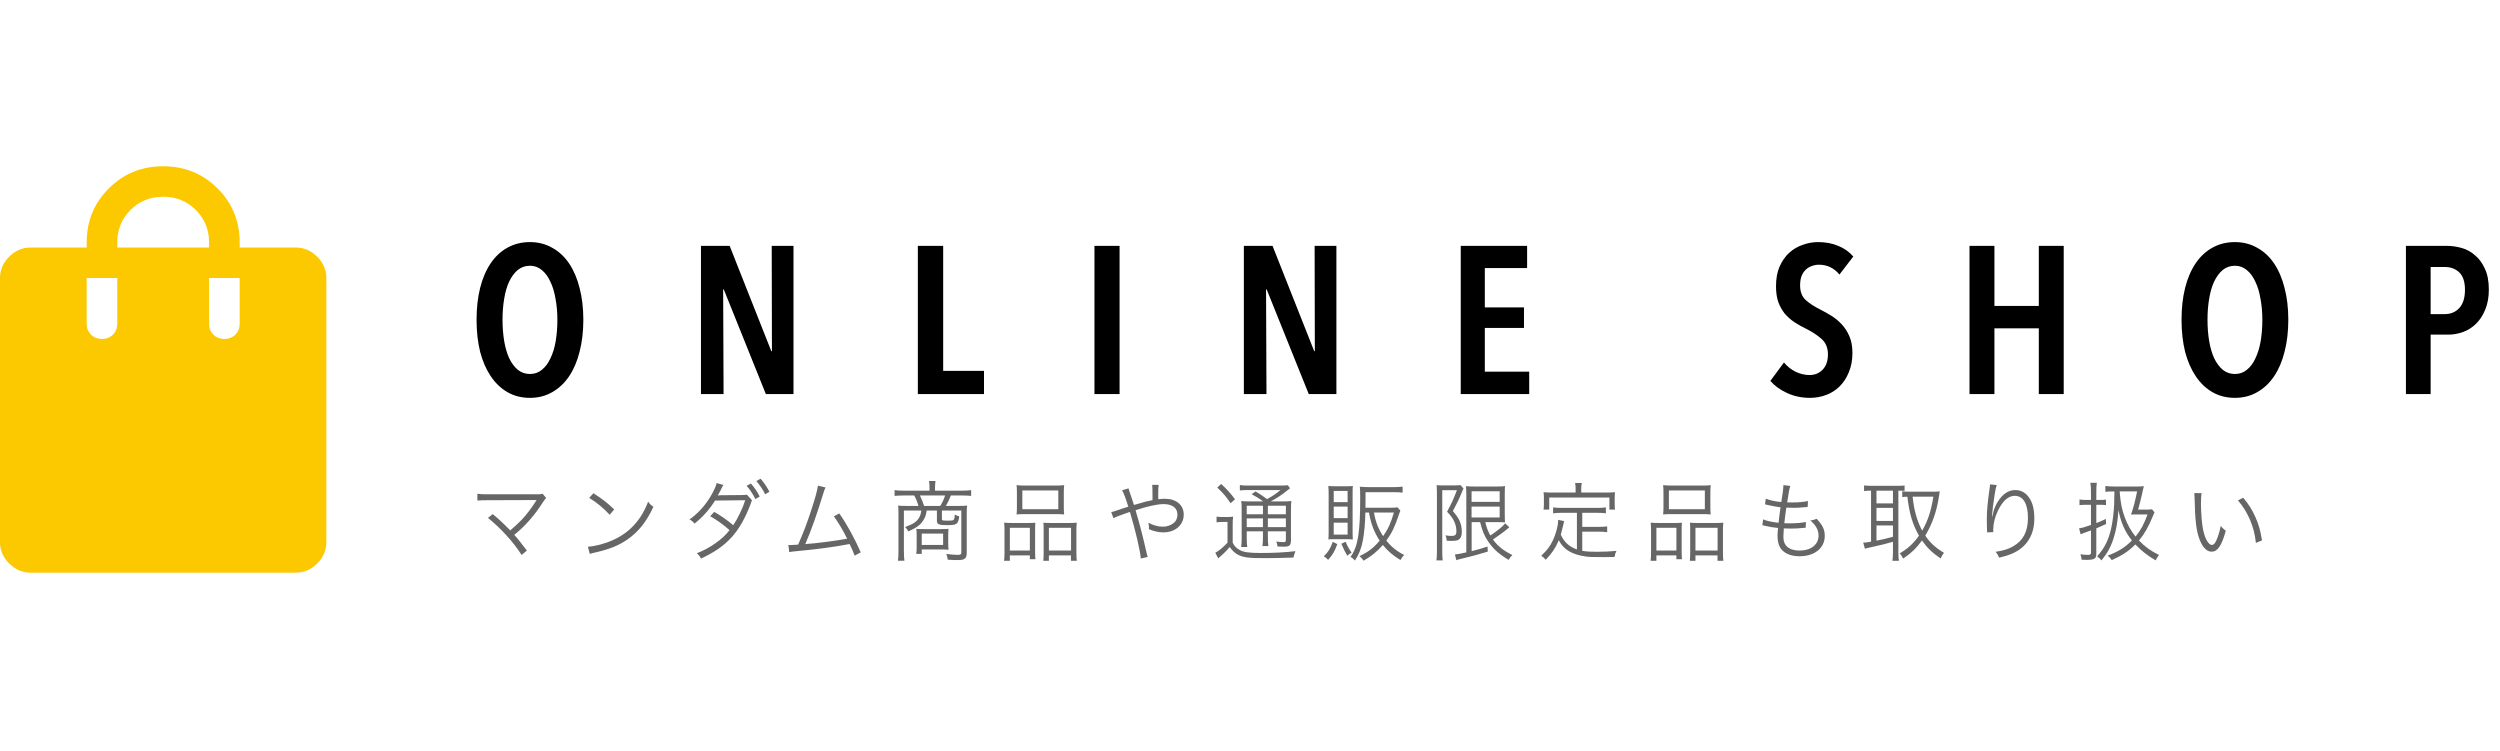
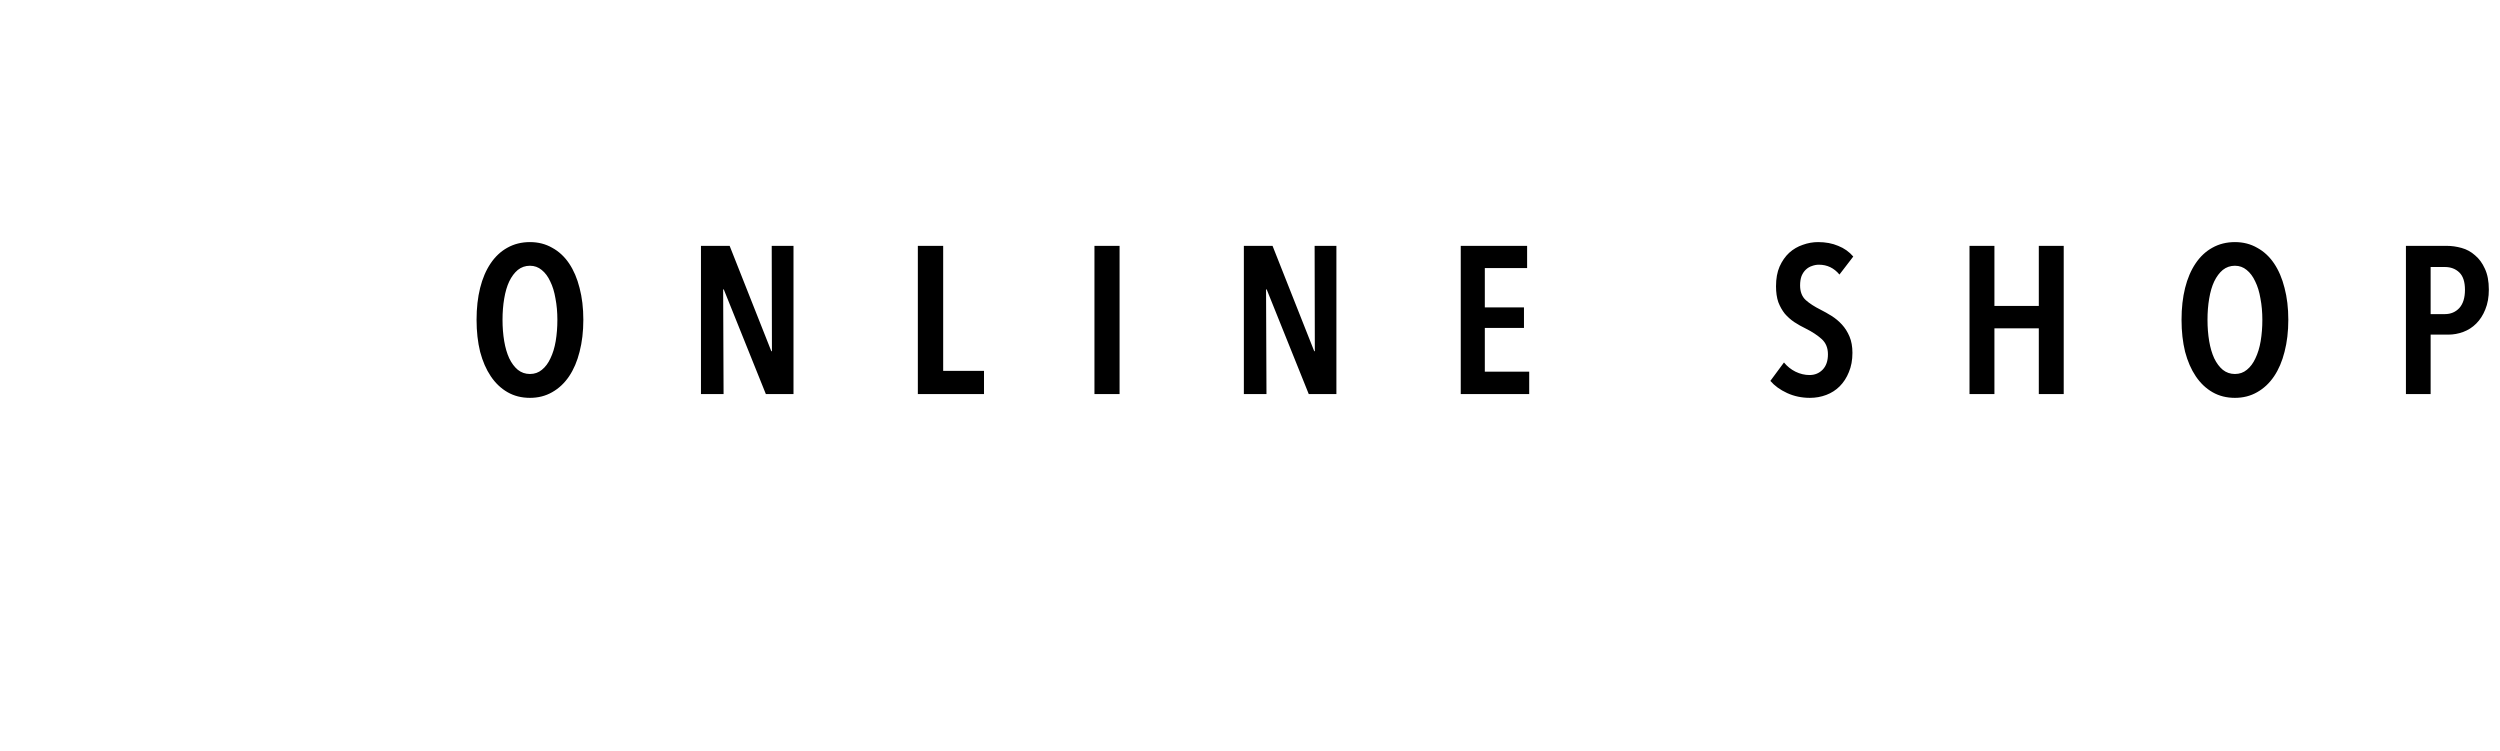
<svg xmlns="http://www.w3.org/2000/svg" width="406" height="122" viewBox="0 0 406 122" fill="none">
-   <path d="M4.969 93C3.644 93 2.484 92.505 1.491 91.515C0.497 90.525 0 89.37 0 88.05V45.15C0 43.83 0.497 42.675 1.491 41.685C2.484 40.695 3.644 40.2 4.969 40.2H14.078V39.375C14.078 35.91 15.279 32.981 17.68 30.589C20.082 28.196 23.022 27 26.5 27C29.978 27 32.918 28.196 35.319 30.589C37.721 32.981 38.922 35.91 38.922 39.375V40.2H48.031C49.356 40.2 50.516 40.695 51.509 41.685C52.503 42.675 53 43.83 53 45.15V88.05C53 89.37 52.503 90.525 51.509 91.515C50.516 92.505 49.356 93 48.031 93H4.969ZM19.047 40.2H33.953V39.375C33.953 37.285 33.235 35.525 31.8 34.095C30.365 32.665 28.598 31.95 26.5 31.95C24.402 31.95 22.635 32.665 21.2 34.095C19.765 35.525 19.047 37.285 19.047 39.375V40.2ZM36.438 55.05C37.155 55.05 37.749 54.816 38.218 54.349C38.687 53.881 38.922 53.29 38.922 52.575V45.15H33.953V52.575C33.953 53.29 34.188 53.881 34.657 54.349C35.126 54.816 35.72 55.05 36.438 55.05ZM16.562 55.05C17.28 55.05 17.874 54.816 18.343 54.349C18.812 53.881 19.047 53.29 19.047 52.575V45.15H14.078V52.575C14.078 53.29 14.313 53.881 14.782 54.349C15.251 54.816 15.845 55.05 16.562 55.05Z" fill="#FCC800" />
  <path d="M94.734 51.93C94.734 53.834 94.53 55.568 94.122 57.132C93.737 58.673 93.17 59.999 92.422 61.11C91.674 62.221 90.756 63.082 89.668 63.694C88.603 64.306 87.401 64.612 86.064 64.612C84.704 64.612 83.491 64.306 82.426 63.694C81.361 63.082 80.454 62.221 79.706 61.11C78.958 59.999 78.38 58.673 77.972 57.132C77.587 55.568 77.394 53.834 77.394 51.93C77.394 50.026 77.587 48.303 77.972 46.762C78.357 45.221 78.924 43.895 79.672 42.784C80.42 41.673 81.327 40.823 82.392 40.234C83.48 39.622 84.704 39.316 86.064 39.316C87.401 39.316 88.603 39.622 89.668 40.234C90.756 40.823 91.674 41.673 92.422 42.784C93.17 43.895 93.737 45.221 94.122 46.762C94.53 48.303 94.734 50.026 94.734 51.93ZM90.518 51.93C90.518 50.706 90.416 49.561 90.212 48.496C90.031 47.408 89.747 46.479 89.362 45.708C88.999 44.915 88.535 44.291 87.968 43.838C87.424 43.385 86.789 43.158 86.064 43.158C85.316 43.158 84.659 43.385 84.092 43.838C83.548 44.291 83.083 44.915 82.698 45.708C82.335 46.479 82.063 47.408 81.882 48.496C81.701 49.561 81.61 50.706 81.61 51.93C81.61 53.154 81.701 54.31 81.882 55.398C82.063 56.463 82.335 57.393 82.698 58.186C83.083 58.979 83.548 59.603 84.092 60.056C84.659 60.509 85.316 60.736 86.064 60.736C86.812 60.736 87.458 60.509 88.002 60.056C88.569 59.603 89.033 58.979 89.396 58.186C89.781 57.393 90.065 56.463 90.246 55.398C90.427 54.31 90.518 53.154 90.518 51.93ZM124.376 64L117.542 47H117.44L117.508 64H113.836V39.928H118.494L125.26 57.03H125.362L125.328 39.928H128.864V64H124.376ZM149.058 64V39.928H153.172V60.226H159.802V64H149.058ZM177.739 64V39.928H181.819V64H177.739ZM212.543 64L205.709 47H205.607L205.675 64H202.003V39.928H206.661L213.427 57.03H213.529L213.495 39.928H217.031V64H212.543ZM237.225 64V39.928H248.003V43.532H241.135V49.924H247.493V53.256H241.135V60.362H248.343V64H237.225ZM298.727 44.586C297.843 43.521 296.732 42.988 295.395 42.988C295.009 42.988 294.635 43.056 294.273 43.192C293.91 43.305 293.581 43.498 293.287 43.77C292.992 44.042 292.754 44.393 292.573 44.824C292.414 45.255 292.335 45.765 292.335 46.354C292.335 47.374 292.641 48.167 293.253 48.734C293.865 49.278 294.669 49.799 295.667 50.298C296.256 50.593 296.857 50.933 297.469 51.318C298.081 51.703 298.636 52.168 299.135 52.712C299.633 53.256 300.041 53.902 300.359 54.65C300.676 55.398 300.835 56.282 300.835 57.302C300.835 58.481 300.642 59.523 300.257 60.43C299.894 61.337 299.395 62.107 298.761 62.742C298.149 63.354 297.423 63.819 296.585 64.136C295.746 64.453 294.862 64.612 293.933 64.612C292.595 64.612 291.36 64.351 290.227 63.83C289.093 63.309 288.187 62.651 287.507 61.858L289.717 58.866C290.238 59.501 290.861 59.999 291.587 60.362C292.335 60.725 293.094 60.906 293.865 60.906C294.726 60.906 295.44 60.611 296.007 60.022C296.573 59.433 296.857 58.605 296.857 57.54C296.857 56.497 296.517 55.67 295.837 55.058C295.157 54.446 294.295 53.879 293.253 53.358C292.595 53.041 291.972 52.689 291.383 52.304C290.816 51.919 290.306 51.465 289.853 50.944C289.422 50.4 289.071 49.777 288.799 49.074C288.549 48.349 288.425 47.487 288.425 46.49C288.425 45.243 288.617 44.178 289.003 43.294C289.411 42.387 289.932 41.639 290.567 41.05C291.224 40.461 291.961 40.03 292.777 39.758C293.593 39.463 294.42 39.316 295.259 39.316C296.483 39.316 297.571 39.52 298.523 39.928C299.497 40.313 300.313 40.891 300.971 41.662L298.727 44.586ZM331.102 64V53.324H323.894V64H319.848V39.928H323.894V49.686H331.102V39.928H335.148V64H331.102ZM371.622 51.93C371.622 53.834 371.418 55.568 371.01 57.132C370.624 58.673 370.058 59.999 369.31 61.11C368.562 62.221 367.644 63.082 366.556 63.694C365.49 64.306 364.289 64.612 362.952 64.612C361.592 64.612 360.379 64.306 359.314 63.694C358.248 63.082 357.342 62.221 356.594 61.11C355.846 59.999 355.268 58.673 354.86 57.132C354.474 55.568 354.282 53.834 354.282 51.93C354.282 50.026 354.474 48.303 354.86 46.762C355.245 45.221 355.812 43.895 356.56 42.784C357.308 41.673 358.214 40.823 359.28 40.234C360.368 39.622 361.592 39.316 362.952 39.316C364.289 39.316 365.49 39.622 366.556 40.234C367.644 40.823 368.562 41.673 369.31 42.784C370.058 43.895 370.624 45.221 371.01 46.762C371.418 48.303 371.622 50.026 371.622 51.93ZM367.406 51.93C367.406 50.706 367.304 49.561 367.1 48.496C366.918 47.408 366.635 46.479 366.25 45.708C365.887 44.915 365.422 44.291 364.856 43.838C364.312 43.385 363.677 43.158 362.952 43.158C362.204 43.158 361.546 43.385 360.98 43.838C360.436 44.291 359.971 44.915 359.586 45.708C359.223 46.479 358.951 47.408 358.77 48.496C358.588 49.561 358.498 50.706 358.498 51.93C358.498 53.154 358.588 54.31 358.77 55.398C358.951 56.463 359.223 57.393 359.586 58.186C359.971 58.979 360.436 59.603 360.98 60.056C361.546 60.509 362.204 60.736 362.952 60.736C363.7 60.736 364.346 60.509 364.89 60.056C365.456 59.603 365.921 58.979 366.284 58.186C366.669 57.393 366.952 56.463 367.134 55.398C367.315 54.31 367.406 53.154 367.406 51.93ZM404.187 47.034C404.187 48.258 403.995 49.335 403.609 50.264C403.247 51.171 402.759 51.93 402.147 52.542C401.535 53.154 400.833 53.607 400.039 53.902C399.246 54.197 398.43 54.344 397.591 54.344H394.735V64H390.723V39.928H397.387C398.158 39.928 398.951 40.041 399.767 40.268C400.583 40.495 401.309 40.891 401.943 41.458C402.601 42.002 403.133 42.727 403.541 43.634C403.972 44.541 404.187 45.674 404.187 47.034ZM400.311 47.068C400.311 45.776 400.005 44.835 399.393 44.246C398.781 43.657 397.999 43.362 397.047 43.362H394.735V51.012H397.047C397.999 51.012 398.781 50.683 399.393 50.026C400.005 49.346 400.311 48.36 400.311 47.068Z" fill="black" />
-   <path d="M79.248 84.106L80.018 83.49C81.068 84.358 81.586 84.834 82.86 86.136C83.462 85.632 84.204 84.96 84.722 84.414C85.492 83.602 86.444 82.342 87.032 81.376C87.074 81.306 87.088 81.292 87.144 81.208C86.948 81.222 86.948 81.222 79.15 81.236C78.394 81.236 78.002 81.25 77.526 81.292V80.186C78.016 80.256 78.352 80.27 79.164 80.27H87.326C87.816 80.27 87.886 80.256 88.11 80.172L88.698 80.872C88.53 81.04 88.432 81.166 88.138 81.614C86.766 83.756 85.282 85.436 83.518 86.864C84.05 87.438 84.624 88.166 85.562 89.412L84.708 90.126C83.434 88.096 81.348 85.8 79.248 84.106ZM95.684 80.858L96.37 80.102C97.868 81.054 98.736 81.74 99.744 82.734L99.016 83.602C98.008 82.51 96.902 81.6 95.684 80.858ZM95.782 89.958L95.474 88.782C96.566 88.74 98.246 88.306 99.548 87.704C102.25 86.5 104.126 84.442 105.26 81.474C105.582 81.908 105.722 82.034 106.114 82.3C104.994 84.736 103.692 86.374 101.844 87.648C100.402 88.628 98.96 89.202 96.622 89.734C96.244 89.818 96.132 89.846 95.782 89.958ZM116.376 78.45L117.482 78.758C117.37 78.926 117.342 78.982 117.272 79.108C117.244 79.164 117.146 79.36 116.992 79.696C116.852 79.962 116.698 80.228 116.558 80.466C116.726 80.438 116.74 80.438 117.076 80.424L120.45 80.396C120.954 80.382 121.094 80.368 121.304 80.34L122.116 81.236C122.088 81.334 122.06 81.404 122.046 81.432L121.976 81.628L121.906 81.838C120.142 86.472 118.056 88.754 113.842 90.714C113.632 90.308 113.478 90.112 113.156 89.846C115.228 89.076 117.398 87.55 118.476 86.094C117.622 85.31 116.264 84.33 115.34 83.84L115.984 83.126C117.076 83.742 118.056 84.428 119.078 85.296C119.792 84.246 120.604 82.566 121.024 81.236L116.124 81.292C115.256 82.706 114.052 84.05 112.792 85.03C112.484 84.666 112.33 84.554 111.98 84.358C113.38 83.378 114.668 81.936 115.55 80.354C116.012 79.528 116.306 78.856 116.376 78.45ZM121.248 78.898L121.948 78.52C122.634 79.332 122.942 79.794 123.376 80.634L122.676 81.054C122.326 80.326 121.696 79.36 121.248 78.898ZM122.83 78.128L123.516 77.736C124.216 78.59 124.468 78.954 124.958 79.864L124.258 80.27C123.936 79.57 123.418 78.8 122.83 78.128ZM132.835 78.87L134.067 79.164C133.927 79.43 133.829 79.71 133.689 80.172C132.667 83.532 131.715 86.22 130.777 88.362C132.639 88.236 135.929 87.802 137.581 87.48C136.839 86.01 136.111 84.806 135.425 83.854L136.293 83.378C137.413 84.918 138.813 87.452 139.779 89.706L138.799 90.238C138.491 89.44 138.295 88.992 137.973 88.348C135.621 88.81 132.835 89.188 129.363 89.51C128.831 89.552 128.439 89.608 128.173 89.664L128.033 88.502C128.355 88.516 128.355 88.516 128.425 88.516C128.523 88.516 129.293 88.474 129.615 88.446C130.483 86.486 131.043 85.002 131.729 82.902C132.415 80.788 132.723 79.668 132.835 78.87ZM150.951 79.682V79.066C150.951 78.688 150.937 78.45 150.867 78.114H151.931C151.875 78.38 151.847 78.772 151.847 79.066V79.682H156.257C156.873 79.682 157.321 79.654 157.713 79.598V80.536C157.307 80.494 156.859 80.466 156.285 80.466H154.423C154.143 81.18 153.863 81.74 153.611 82.16H155.739C156.411 82.16 156.733 82.146 157.055 82.104C157.013 82.454 156.999 82.748 156.999 83.238V89.804C156.999 90.294 156.887 90.588 156.649 90.742C156.411 90.91 156.145 90.952 155.473 90.952C155.081 90.952 154.563 90.938 153.919 90.896C153.863 90.476 153.807 90.28 153.667 89.958C154.311 90.042 155.053 90.112 155.487 90.112C155.991 90.112 156.117 90.028 156.117 89.734V82.916H152.967V84.274C152.967 84.526 153.051 84.554 153.849 84.554C154.675 84.554 154.843 84.526 154.927 84.344C154.997 84.218 155.025 84.05 155.067 83.546C155.263 83.686 155.529 83.812 155.781 83.868C155.599 85.156 155.417 85.282 153.779 85.282C152.421 85.282 152.155 85.156 152.155 84.498V82.916H150.489C150.377 83.63 150.307 83.84 150.083 84.26C149.607 85.156 148.977 85.646 147.521 86.304C147.367 86.01 147.269 85.884 146.989 85.59C148.347 85.1 148.935 84.708 149.327 83.952C149.481 83.644 149.551 83.434 149.621 82.916H146.793V89.538C146.793 90.196 146.821 90.602 146.877 91.064H145.827C145.883 90.588 145.911 90.182 145.911 89.538V83.238C145.911 82.804 145.897 82.468 145.855 82.104C146.149 82.146 146.653 82.16 147.185 82.16H149.159C149.005 81.6 148.767 81.012 148.473 80.466H146.709C146.149 80.466 145.687 80.494 145.281 80.536V79.598C145.729 79.654 146.135 79.682 146.737 79.682H150.951ZM150.069 82.16H152.701C153.093 81.502 153.289 81.082 153.485 80.466H149.397C149.691 81.082 149.873 81.558 150.069 82.16ZM153.989 87.032V88.068C153.989 88.67 154.003 88.88 154.045 89.286C153.667 89.244 153.317 89.23 152.771 89.23H149.691V89.944H148.795C148.851 89.58 148.865 89.3 148.865 88.922V86.85C148.865 86.486 148.851 86.192 148.809 85.884C149.215 85.912 149.467 85.926 149.999 85.926H152.771C153.471 85.926 153.779 85.912 154.045 85.884C154.003 86.262 153.989 86.486 153.989 87.032ZM149.691 86.654V88.502H153.163V86.654H149.691ZM165.147 82.328V79.962C165.147 79.486 165.133 79.15 165.091 78.786C165.525 78.842 165.917 78.856 166.659 78.856H171.237C172.049 78.856 172.441 78.842 172.819 78.786C172.777 79.15 172.763 79.444 172.763 79.948V82.314C172.763 82.846 172.777 83.21 172.819 83.546C172.427 83.504 172.035 83.49 171.349 83.49H166.575C165.903 83.49 165.469 83.504 165.091 83.546C165.133 83.168 165.147 82.804 165.147 82.328ZM166.029 79.654V82.692H171.867V79.654H166.029ZM163.131 89.622V86.234C163.131 85.688 163.117 85.296 163.075 84.876C163.481 84.918 163.817 84.932 164.363 84.932H167.009C167.457 84.932 167.779 84.918 168.143 84.89C168.115 85.184 168.101 85.422 168.101 86.206V89.44C168.101 90.126 168.115 90.476 168.157 90.812H167.247V90.196H163.999V91.078H163.061C163.117 90.714 163.131 90.336 163.131 89.622ZM163.999 85.716V89.412H167.247V85.716H163.999ZM169.487 89.706V86.094C169.487 85.436 169.487 85.226 169.445 84.89C169.795 84.918 170.103 84.932 170.579 84.932H173.659C174.191 84.932 174.527 84.918 174.863 84.876C174.821 85.24 174.807 85.66 174.807 86.248V89.622C174.807 90.378 174.821 90.728 174.877 91.078H173.925V90.196H170.341V91.078H169.431C169.473 90.714 169.487 90.35 169.487 89.706ZM170.341 85.716V89.412H173.939V85.716H170.341ZM182.227 79.626L183.277 79.304C183.347 79.612 183.389 79.738 183.543 80.158C183.823 80.984 183.963 81.376 184.159 82.006C186.119 81.432 186.119 81.432 187.169 81.222C187.169 79.22 187.155 79.094 187.113 78.744H188.163C188.107 79.108 188.093 79.542 188.093 80.634C188.093 80.648 188.093 80.914 188.107 81.082C188.499 81.026 188.807 80.998 189.157 80.998C191.033 80.998 192.237 82.006 192.237 83.574C192.237 85.254 190.865 86.458 188.947 86.458C188.163 86.458 187.407 86.29 186.581 85.94C186.595 85.828 186.595 85.73 186.595 85.688C186.595 85.52 186.581 85.436 186.511 84.89C187.253 85.31 188.051 85.534 188.863 85.534C189.465 85.534 190.081 85.338 190.543 84.988C190.991 84.652 191.215 84.162 191.215 83.56C191.215 82.496 190.389 81.866 188.975 81.866C187.953 81.866 186.441 82.202 184.411 82.86C185.125 85.24 185.629 87.214 186.217 89.846C186.287 90.14 186.315 90.21 186.399 90.448L185.265 90.7C185.195 89.552 184.411 86.178 183.501 83.14C183.375 83.196 183.375 83.196 182.745 83.392C181.947 83.658 181.205 83.952 180.827 84.162L180.463 83.168C180.855 83.084 180.855 83.084 182.521 82.51C182.871 82.384 183.011 82.356 183.235 82.286C182.801 80.886 182.493 80.074 182.227 79.626ZM203.101 81.432H205.131C204.613 81.026 203.899 80.592 203.269 80.256L203.899 79.808C204.627 80.242 205.005 80.494 205.775 81.054C206.839 80.452 207.189 80.214 207.945 79.584H202.751C202.107 79.584 201.743 79.598 201.351 79.654V78.772C201.743 78.842 202.107 78.856 202.835 78.856H207.721C208.561 78.856 208.869 78.842 209.149 78.8L209.499 79.304C209.373 79.388 209.317 79.43 209.149 79.57C208.281 80.298 207.385 80.886 206.363 81.432H208.183C208.953 81.432 209.387 81.418 209.709 81.362C209.667 81.754 209.653 82.258 209.653 83.084V87.704C209.653 88.586 209.429 88.782 208.449 88.782C208.127 88.782 207.889 88.782 207.469 88.754C207.427 88.418 207.385 88.236 207.273 87.942C207.735 88.012 208.057 88.04 208.435 88.04C208.757 88.04 208.827 87.984 208.827 87.648V86.29H205.901V87.172C205.901 87.886 205.929 88.306 205.985 88.684H205.019C205.075 88.32 205.103 87.858 205.103 87.172V86.29H202.471V87.368C202.471 88.096 202.499 88.502 202.555 88.838H201.561C201.617 88.488 201.645 88.054 201.645 87.368V82.944C201.645 82.104 201.631 81.712 201.589 81.362C201.981 81.418 202.443 81.432 203.101 81.432ZM205.901 82.132V83.518H208.827V82.132H205.901ZM205.103 82.132H202.471V83.518H205.103V82.132ZM202.471 84.19V85.604H205.103V84.19H202.471ZM208.827 85.604V84.19H205.901V85.604H208.827ZM197.683 79.178L198.327 78.604C199.279 79.486 199.839 80.102 200.567 81.082L199.853 81.726C199.167 80.704 198.621 80.06 197.683 79.178ZM197.571 84.834V83.896C197.865 83.952 198.117 83.966 198.565 83.966H199.209C199.629 83.966 199.923 83.952 200.259 83.896C200.203 84.316 200.189 84.694 200.189 85.366V88.11C200.455 88.684 200.735 88.978 201.323 89.314C201.939 89.678 202.849 89.804 204.795 89.804C206.951 89.804 208.715 89.706 210.381 89.51C210.227 89.888 210.129 90.196 210.059 90.546C208.533 90.602 206.839 90.644 205.537 90.644C202.765 90.644 201.939 90.546 201.043 90.084C200.539 89.818 200.189 89.496 199.699 88.838C199.265 89.356 199.125 89.496 198.747 89.86C198.523 90.056 198.467 90.112 198.229 90.336C198.075 90.462 198.033 90.504 197.837 90.672L197.361 89.762C197.879 89.524 198.621 88.908 199.349 88.124V84.764H198.509C198.089 84.764 197.851 84.778 197.571 84.834ZM222.323 83.238H221.735C221.721 84.652 221.553 86.612 221.343 87.704C221.077 89.062 220.727 89.986 220.041 91.036C219.775 90.728 219.663 90.63 219.327 90.434C220.531 88.782 220.895 86.556 220.895 80.788C220.895 79.976 220.881 79.514 220.839 79.038C221.357 79.094 221.777 79.108 222.323 79.108H226.411C226.971 79.108 227.405 79.08 227.783 79.024V80.004C227.447 79.948 227.041 79.934 226.439 79.934H221.763V81.11L221.749 82.454H225.781C226.355 82.454 226.705 82.44 226.943 82.384L227.419 82.916C227.349 83.084 227.307 83.182 227.223 83.448C226.537 85.534 226.019 86.598 225.137 87.802C225.949 88.796 226.859 89.538 228.035 90.126C227.783 90.392 227.629 90.602 227.433 90.952C226.201 90.196 225.403 89.524 224.577 88.502C223.653 89.566 222.743 90.308 221.441 91.064C221.203 90.7 221.049 90.532 220.783 90.322C222.197 89.636 223.079 88.978 224.059 87.802C223.163 86.43 222.645 85.086 222.323 83.238ZM226.369 83.238H223.135C223.373 84.694 223.835 85.884 224.619 87.074C225.431 85.912 225.865 84.96 226.369 83.238ZM218.543 87.564H216.835C216.177 87.564 215.981 87.564 215.729 87.606C215.757 87.242 215.771 86.85 215.771 86.318V80.158C215.771 79.626 215.757 79.22 215.715 78.926C216.051 78.954 216.415 78.968 216.975 78.968H218.487C219.173 78.968 219.355 78.968 219.705 78.926C219.663 79.276 219.663 79.416 219.663 80.102V86.36C219.663 86.962 219.677 87.312 219.705 87.606C219.299 87.578 219.047 87.564 218.543 87.564ZM216.597 79.724V81.544H218.851V79.724H216.597ZM216.597 82.272V84.148H218.851V82.272H216.597ZM216.597 84.876V86.822H218.851V84.876H216.597ZM216.443 87.998L217.185 88.362C216.737 89.566 216.429 90.084 215.687 90.924C215.463 90.672 215.309 90.532 214.987 90.35C215.729 89.608 216.051 89.076 216.443 87.998ZM217.829 88.306L218.529 87.984C218.851 88.754 219.089 89.16 219.495 89.748C219.173 89.944 218.977 90.084 218.809 90.252C218.445 89.664 218.305 89.384 217.829 88.306ZM240.369 84.792H238.997V89.51C240.257 89.188 240.523 89.104 241.573 88.754L241.615 89.58C240.061 90.056 239.319 90.266 237.163 90.784C236.799 90.868 236.701 90.896 236.505 90.98L236.281 90.042C236.715 90 237.163 89.93 238.129 89.706V80.41C238.129 79.878 238.115 79.43 238.073 78.954C238.437 78.996 238.815 79.01 239.445 79.01H243.071C243.757 79.01 244.135 78.996 244.415 78.94C244.387 79.304 244.373 79.584 244.373 80.48V83.378C244.373 84.232 244.387 84.456 244.415 84.834C243.995 84.806 243.603 84.792 243.085 84.792H241.209C241.475 85.842 241.629 86.234 242.035 86.962C243.085 86.276 244.107 85.45 244.443 84.988L245.115 85.632C245.045 85.702 245.031 85.702 244.933 85.786C244.289 86.332 243.421 86.962 242.455 87.62C243.253 88.698 244.149 89.412 245.605 90.14C245.325 90.406 245.227 90.546 245.003 90.924C243.449 90 242.553 89.202 241.741 88.026C241.069 87.06 240.747 86.29 240.369 84.792ZM238.983 79.78V81.502H243.547V79.78H238.983ZM238.983 82.272V84.036H243.547V82.272H238.983ZM233.355 89.706V79.85C233.355 79.472 233.341 79.136 233.313 78.786C233.523 78.814 233.831 78.828 234.251 78.828H236.295C236.743 78.828 237.023 78.814 237.177 78.772L237.681 79.346C237.611 79.472 237.541 79.598 237.471 79.794C236.981 80.984 236.575 81.838 235.945 83C236.771 83.966 237.079 84.498 237.275 85.282C237.359 85.632 237.401 85.968 237.401 86.374C237.401 87.06 237.177 87.522 236.771 87.704C236.547 87.802 236.197 87.844 235.623 87.844C235.427 87.844 235.273 87.844 234.951 87.816C234.923 87.438 234.867 87.228 234.741 86.934C235.091 87.004 235.399 87.032 235.735 87.032C236.337 87.032 236.519 86.85 236.519 86.276C236.519 85.772 236.421 85.282 236.211 84.792C235.959 84.218 235.693 83.84 235.007 83.098C235.777 81.67 236.043 81.068 236.603 79.612H234.223V89.706C234.223 90.21 234.237 90.588 234.293 91.008H233.271C233.327 90.616 233.355 90.224 233.355 89.706ZM256.091 89.23V83.28H253.613C253.011 83.28 252.647 83.308 252.227 83.364V82.398C252.605 82.454 252.997 82.482 253.613 82.482H259.409C260.025 82.482 260.417 82.454 260.795 82.398V83.364C260.403 83.308 260.025 83.28 259.409 83.28H256.959V85.562H259.661C260.263 85.562 260.641 85.534 261.005 85.478V86.43C260.599 86.36 260.235 86.346 259.661 86.346H256.959V89.454C257.575 89.566 258.247 89.608 259.241 89.608C260.375 89.608 261.341 89.566 262.517 89.468C262.335 89.818 262.265 90.042 262.209 90.448C260.991 90.476 260.893 90.476 260.515 90.476C258.443 90.476 258.163 90.462 257.449 90.364C255.265 90.056 253.893 89.216 253.151 87.732C252.577 89.062 252.073 89.804 251.023 90.91C250.785 90.616 250.687 90.518 250.295 90.252C251.261 89.342 251.709 88.754 252.185 87.76C252.661 86.78 253.039 85.366 253.039 84.568C253.039 84.526 253.039 84.484 253.039 84.428L254.019 84.624C253.977 84.806 253.977 84.806 253.851 85.352C253.781 85.688 253.571 86.5 253.473 86.836C253.837 87.592 254.089 87.928 254.579 88.376C254.985 88.726 255.447 88.992 256.091 89.23ZM255.881 79.99V79.318C255.881 78.996 255.853 78.772 255.797 78.436H256.889C256.819 78.744 256.791 78.996 256.791 79.304V79.99H260.879C261.425 79.99 261.831 79.976 262.279 79.934C262.237 80.228 262.223 80.494 262.223 80.886V81.768C262.223 82.188 262.237 82.468 262.279 82.762H261.369V80.802H251.597V82.762H250.673C250.715 82.454 250.729 82.202 250.729 81.768V80.886C250.729 80.522 250.715 80.2 250.673 79.934C251.121 79.976 251.527 79.99 252.087 79.99H255.881ZM270.147 82.328V79.962C270.147 79.486 270.133 79.15 270.091 78.786C270.525 78.842 270.917 78.856 271.659 78.856H276.237C277.049 78.856 277.441 78.842 277.819 78.786C277.777 79.15 277.763 79.444 277.763 79.948V82.314C277.763 82.846 277.777 83.21 277.819 83.546C277.427 83.504 277.035 83.49 276.349 83.49H271.575C270.903 83.49 270.469 83.504 270.091 83.546C270.133 83.168 270.147 82.804 270.147 82.328ZM271.029 79.654V82.692H276.867V79.654H271.029ZM268.131 89.622V86.234C268.131 85.688 268.117 85.296 268.075 84.876C268.481 84.918 268.817 84.932 269.363 84.932H272.009C272.457 84.932 272.779 84.918 273.143 84.89C273.115 85.184 273.101 85.422 273.101 86.206V89.44C273.101 90.126 273.115 90.476 273.157 90.812H272.247V90.196H268.999V91.078H268.061C268.117 90.714 268.131 90.336 268.131 89.622ZM268.999 85.716V89.412H272.247V85.716H268.999ZM274.487 89.706V86.094C274.487 85.436 274.487 85.226 274.445 84.89C274.795 84.918 275.103 84.932 275.579 84.932H278.659C279.191 84.932 279.527 84.918 279.863 84.876C279.821 85.24 279.807 85.66 279.807 86.248V89.622C279.807 90.378 279.821 90.728 279.877 91.078H278.925V90.196H275.341V91.078H274.431C274.473 90.714 274.487 90.35 274.487 89.706ZM275.341 85.716V89.412H278.939V85.716H275.341ZM286.205 85.31L286.331 84.344C286.891 84.596 287.773 84.778 288.837 84.904C288.907 84.218 289.047 83.126 289.159 82.384C288.501 82.3 287.899 82.202 287.073 82.006C286.891 81.964 286.835 81.95 286.639 81.908L286.765 80.984C287.367 81.236 288.305 81.446 289.285 81.53C289.509 80.186 289.621 79.262 289.621 78.898C289.621 78.87 289.621 78.842 289.621 78.786L290.741 78.912C290.657 79.178 290.615 79.346 290.517 79.85C290.503 79.976 290.503 79.976 290.377 80.746C290.335 81.054 290.307 81.194 290.237 81.586C290.629 81.6 290.825 81.6 291.049 81.6C292.099 81.6 292.981 81.516 293.611 81.362L293.569 82.328C293.289 82.356 293.289 82.356 292.589 82.412C292.155 82.454 291.735 82.468 291.329 82.468C291.105 82.468 290.867 82.468 290.097 82.44C289.873 84.05 289.859 84.19 289.775 84.974C290.307 84.988 290.503 84.988 290.699 84.988C291.707 84.988 292.729 84.904 293.275 84.764L293.247 85.702C293.107 85.716 293.065 85.716 292.869 85.73C292.155 85.814 291.553 85.842 290.895 85.842C290.545 85.842 290.321 85.842 289.691 85.814C289.691 85.912 289.691 85.912 289.677 86.094C289.649 86.43 289.621 86.892 289.621 87.13C289.621 87.9 289.831 88.432 290.265 88.81C290.713 89.202 291.385 89.412 292.239 89.412C294.115 89.412 295.333 88.446 295.333 86.962C295.333 86.08 294.899 85.296 294.003 84.526C294.465 84.47 294.619 84.428 295.025 84.246C296.019 85.324 296.341 86.01 296.341 87.032C296.341 89.006 294.689 90.336 292.239 90.336C290.769 90.336 289.649 89.832 289.103 88.936C288.823 88.474 288.669 87.802 288.669 87.004C288.669 86.71 288.683 86.43 288.725 86.08C288.739 85.87 288.739 85.87 288.753 85.744C287.913 85.66 287.269 85.548 286.639 85.394C286.415 85.324 286.373 85.324 286.205 85.31ZM303.859 79.682H303.747C303.383 79.682 303.075 79.696 302.725 79.752V78.828C303.061 78.87 303.397 78.898 303.817 78.898H308.255C308.731 78.898 308.983 78.884 309.305 78.842V79.71C308.745 79.682 308.689 79.682 308.297 79.682V89.636C308.297 90.252 308.325 90.742 308.381 91.078H307.331C307.387 90.672 307.415 90.182 307.415 89.622V87.984C306.533 88.25 305.441 88.53 303.551 88.936C303.271 88.992 303.061 89.048 302.865 89.118L302.585 88.124C302.879 88.124 303.089 88.096 303.859 87.97V79.682ZM304.741 79.682V81.754H307.415V79.682H304.741ZM304.741 82.482V84.596H307.415V82.482H304.741ZM304.741 85.338V87.802C305.819 87.592 306.365 87.466 307.415 87.172V85.338H304.741ZM310.103 79.85H313.967C314.331 79.85 314.681 79.836 315.017 79.794C314.989 79.934 314.933 80.312 314.891 80.592C314.541 82.986 313.813 85.072 312.665 86.99C313.463 88.152 314.275 88.908 315.703 89.79C315.493 90.028 315.325 90.294 315.157 90.7C313.715 89.692 312.973 88.978 312.133 87.774C311.237 89.006 310.369 89.846 309.067 90.714C308.899 90.364 308.745 90.112 308.507 89.874C309.851 89.076 310.747 88.264 311.643 86.99C310.607 85.17 310.089 83.462 309.753 80.662C309.319 80.676 309.193 80.69 308.927 80.732V79.78C309.277 79.836 309.585 79.85 310.103 79.85ZM313.981 80.662H310.607C310.775 82.048 310.887 82.664 311.139 83.588C311.405 84.554 311.741 85.38 312.161 86.178C313.099 84.554 313.603 83 313.981 80.662ZM323.179 78.66L324.271 78.772C324.159 79.066 324.075 79.458 323.949 80.214C323.725 81.628 323.529 83.154 323.487 83.868L323.543 83.882C323.571 83.77 323.571 83.77 323.641 83.476C323.809 82.706 324.089 82.02 324.495 81.39C325.279 80.186 326.203 79.584 327.295 79.584C328.205 79.584 328.989 80.018 329.535 80.83C330.123 81.698 330.375 82.734 330.375 84.232C330.375 86.766 329.241 88.684 327.141 89.734C326.469 90.07 325.629 90.35 324.649 90.56C324.481 90.14 324.397 89.986 324.089 89.608C325.391 89.412 326.119 89.188 326.931 88.726C328.569 87.788 329.339 86.318 329.339 84.078C329.339 81.824 328.555 80.522 327.211 80.522C326.147 80.522 325.251 81.32 324.453 82.958C323.963 83.98 323.697 85.058 323.697 86.08C323.697 86.136 323.697 86.206 323.711 86.416L322.703 86.458C322.703 86.388 322.703 86.332 322.703 86.304L322.689 86.052L322.661 84.596C322.661 84.47 322.661 84.344 322.661 84.274C322.661 82.902 322.787 81.586 323.137 79.108C323.165 78.898 323.179 78.828 323.179 78.66ZM349.485 82.706L349.891 83.196C349.779 83.42 349.737 83.532 349.625 83.826C348.925 85.534 348.253 86.724 347.371 87.774C348.323 88.782 349.261 89.454 350.619 90.126C350.367 90.448 350.213 90.7 350.087 91.008C348.743 90.224 347.749 89.44 346.783 88.418C345.663 89.538 344.669 90.182 342.947 90.966C342.765 90.672 342.569 90.462 342.289 90.238C344.039 89.566 345.089 88.908 346.223 87.774C345.075 86.332 344.431 84.862 344.039 82.832C343.871 84.932 343.703 85.912 343.297 87.242C342.835 88.754 342.303 89.748 341.267 91.008C341.029 90.714 340.889 90.574 340.567 90.35C341.771 89.034 342.443 87.69 342.863 85.758C343.101 84.708 343.269 83.266 343.339 81.908C343.339 81.852 343.353 81.152 343.381 79.808H343.255C342.611 79.808 342.275 79.822 341.911 79.878V78.926C342.303 78.982 342.765 79.01 343.353 79.01H346.979C347.525 79.01 347.847 78.996 348.169 78.954C348.001 79.57 348.001 79.57 347.833 80.396C347.721 80.872 347.455 81.95 347.231 82.762H348.379C348.953 82.762 349.247 82.748 349.485 82.706ZM347.063 79.808H344.235C344.375 81.684 344.585 82.706 345.061 84.022C345.495 85.184 346.069 86.22 346.811 87.144C347.651 86.108 348.183 85.142 348.757 83.546H346.965C346.685 83.546 346.391 83.546 346.083 83.56C346.517 82.272 346.713 81.516 347.063 79.808ZM339.573 81.194V79.822C339.573 79.234 339.545 78.828 339.475 78.408H340.525C340.469 78.828 340.441 79.206 340.441 79.794V81.194H341.057C341.519 81.194 341.715 81.18 342.009 81.124V82.034C341.659 81.992 341.477 81.978 341.057 81.978H340.441V84.946C341.141 84.68 341.351 84.582 341.981 84.274L342.037 85.086C341.379 85.408 341.141 85.506 340.441 85.8V89.958C340.441 90.728 340.119 90.924 338.831 90.924C338.565 90.924 338.285 90.91 338.047 90.896C338.033 90.574 337.991 90.35 337.851 90.014C338.355 90.084 338.705 90.112 339.083 90.112C339.461 90.112 339.573 90.028 339.573 89.734V86.136C339.069 86.332 338.971 86.36 338.467 86.542C338.257 86.612 338.173 86.64 337.893 86.766L337.641 85.8C338.131 85.73 338.593 85.604 339.573 85.254V81.978H338.761C338.341 81.978 338.061 81.992 337.711 82.034V81.11C338.061 81.166 338.369 81.194 338.761 81.194H339.573ZM356.359 80.074L357.535 80.088C357.465 80.522 357.437 80.984 357.437 81.754C357.437 83.294 357.591 85.212 357.801 86.108C358.109 87.536 358.683 88.502 359.215 88.502C359.467 88.502 359.705 88.264 359.915 87.802C360.237 87.102 360.461 86.36 360.643 85.408C360.951 85.772 361.077 85.898 361.469 86.206C360.783 88.656 360.139 89.594 359.145 89.594C358.361 89.594 357.633 88.81 357.157 87.466C356.667 86.136 356.471 84.344 356.401 80.9C356.387 80.368 356.387 80.326 356.359 80.074ZM363.443 81.264L364.297 80.83C365.207 81.908 365.781 82.832 366.299 84.022C366.831 85.198 367.097 86.192 367.349 87.76L366.355 88.166C366.103 85.562 365.081 83.168 363.443 81.264Z" fill="#666666" />
</svg>